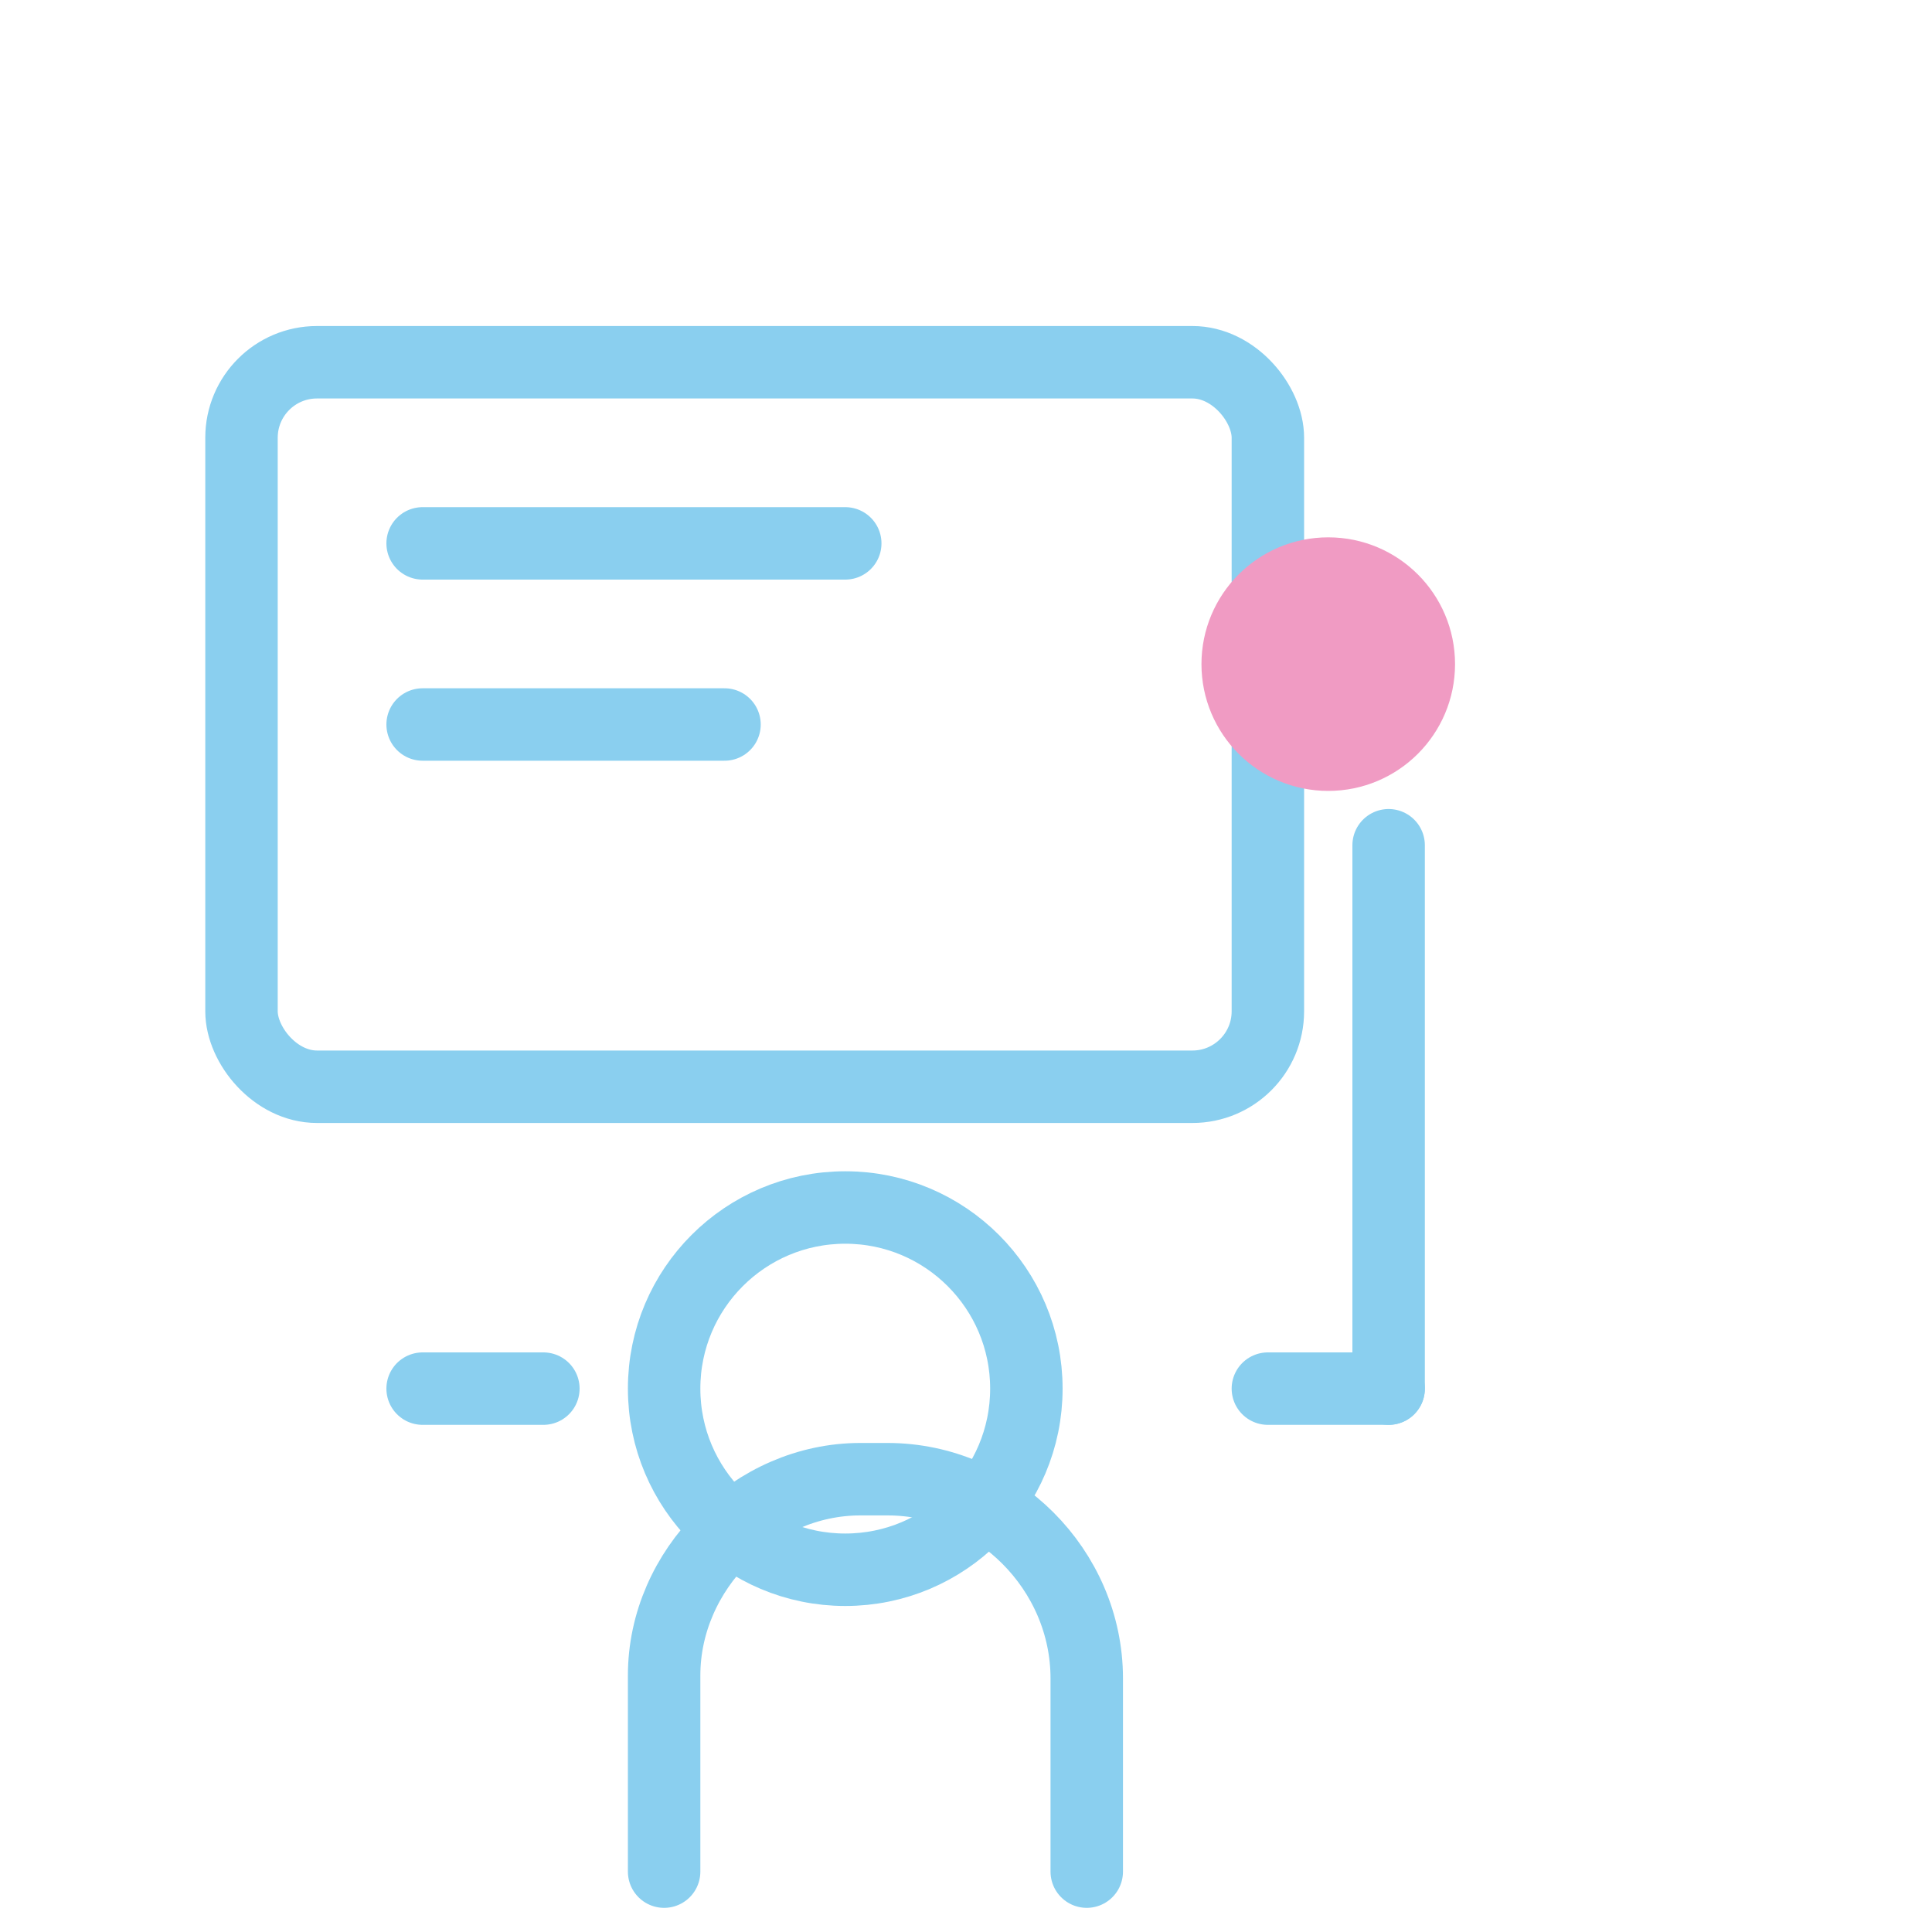
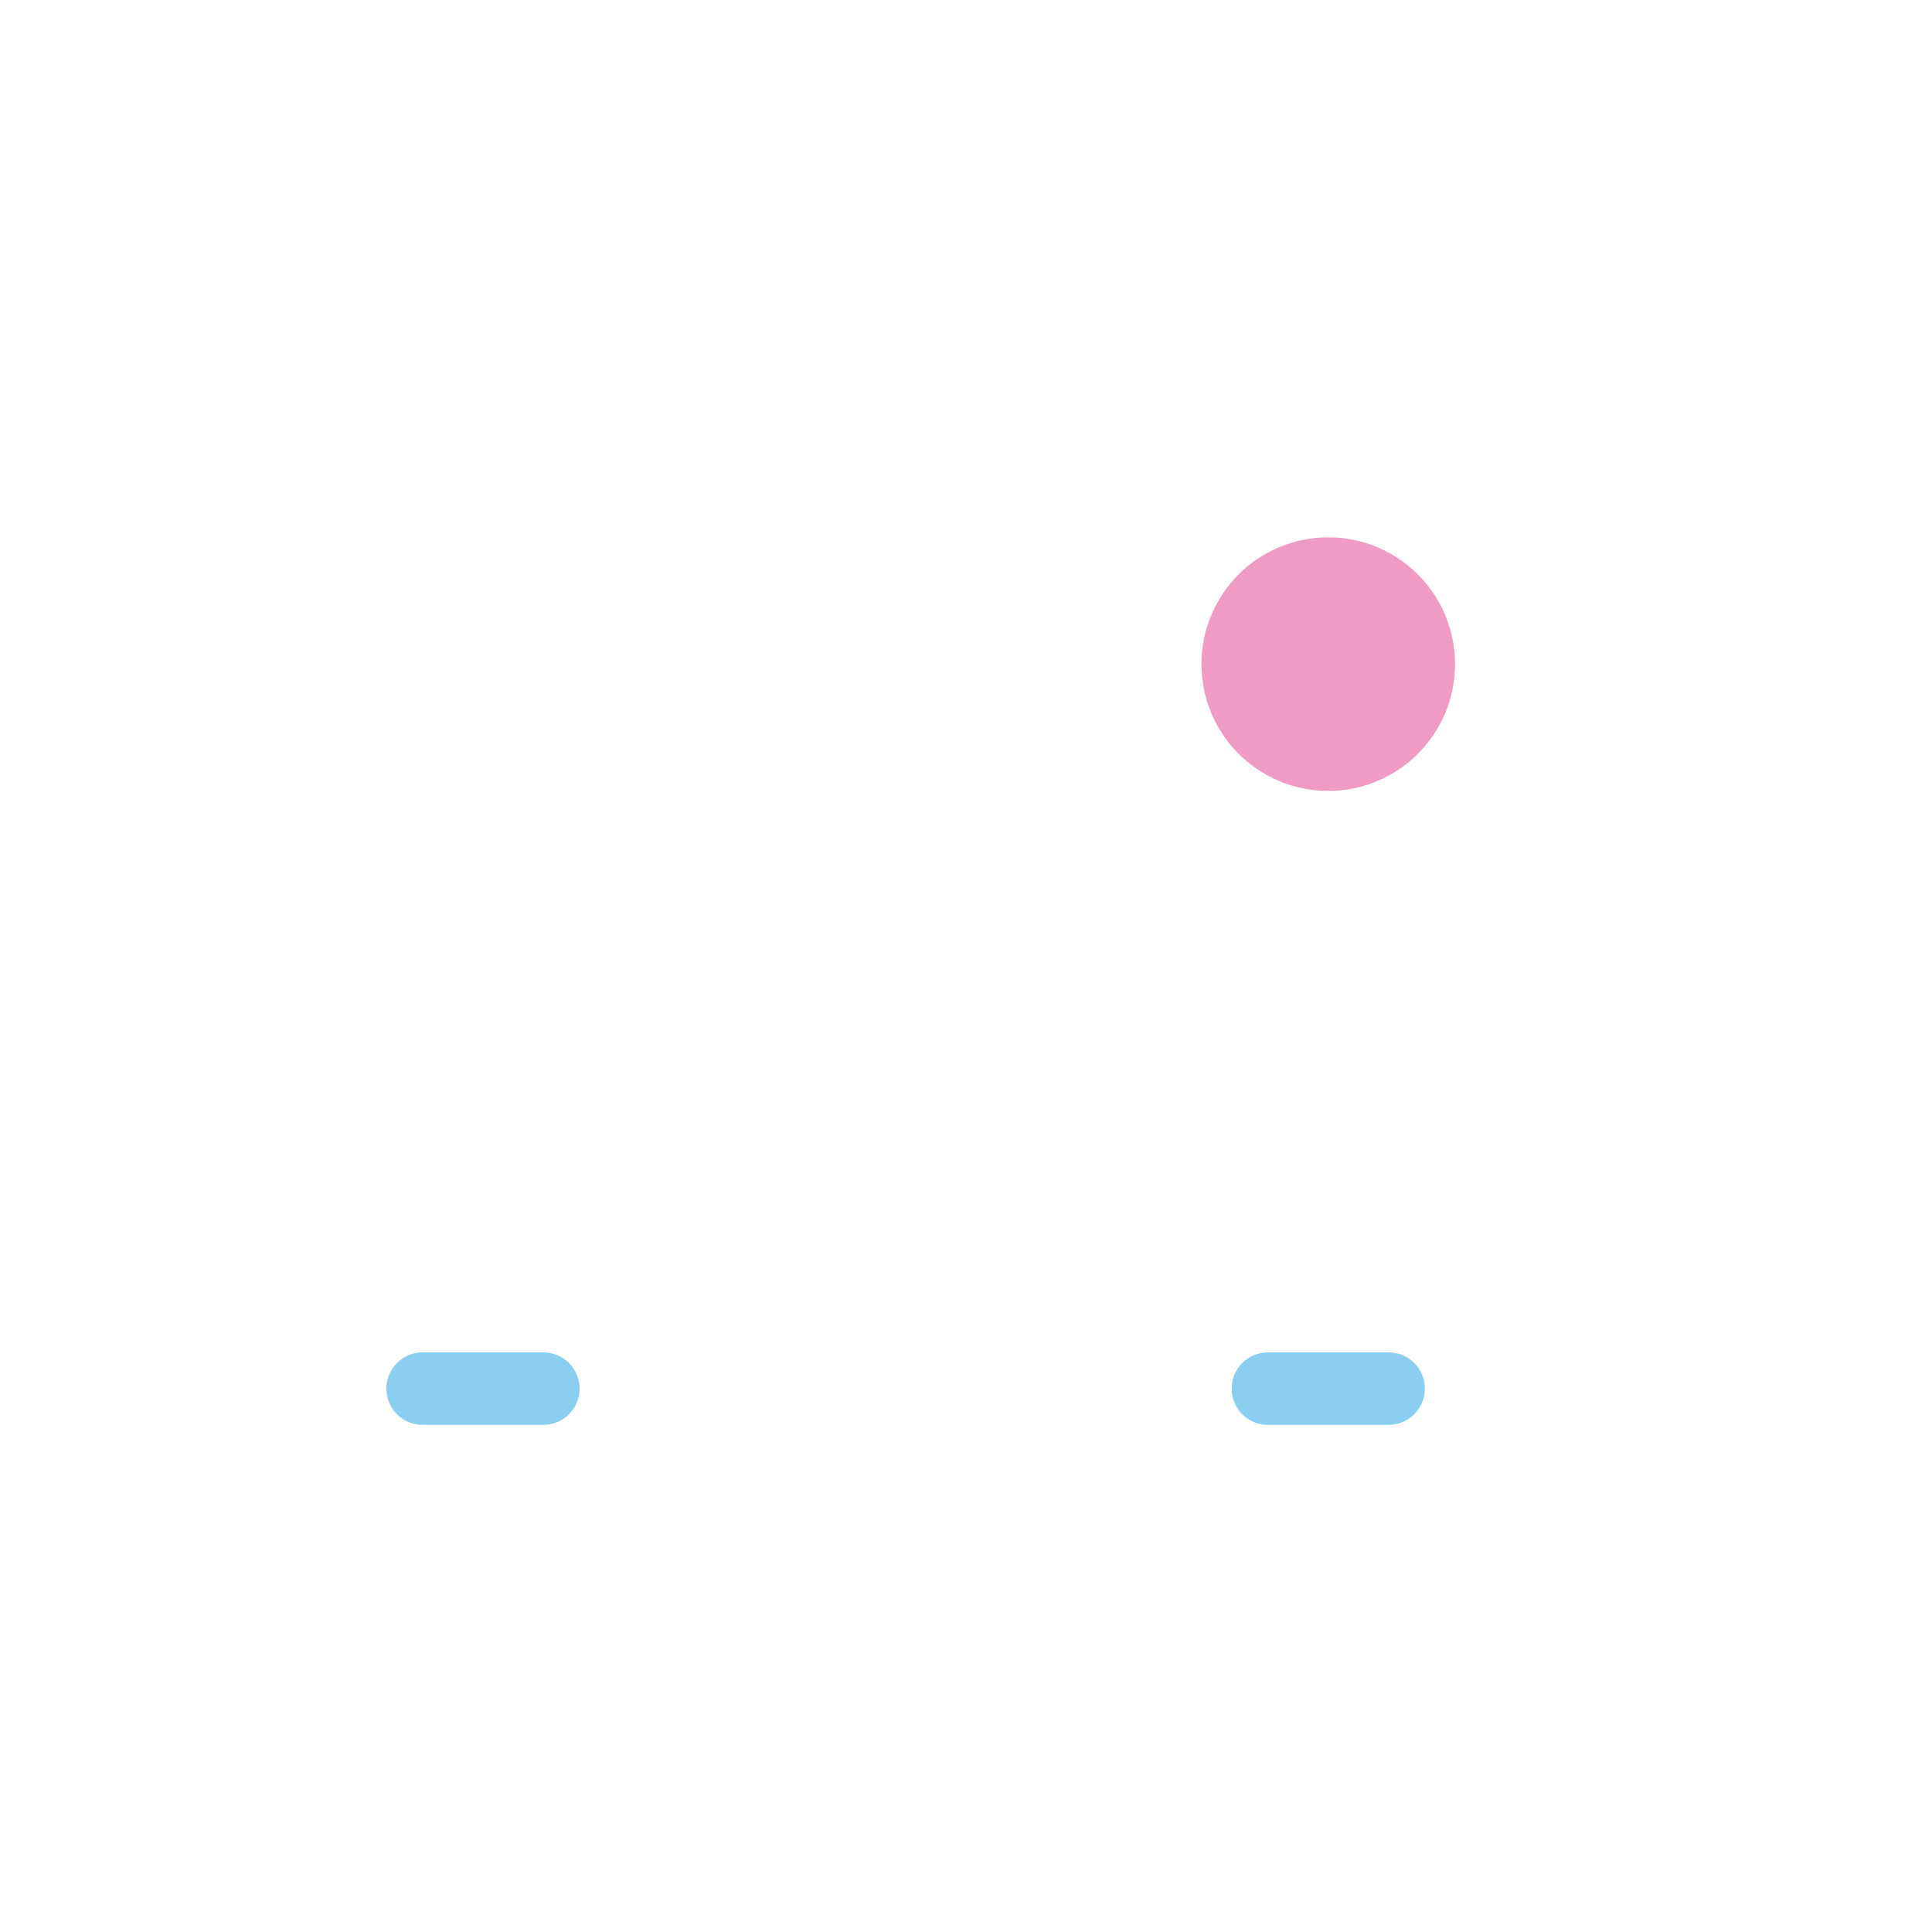
<svg xmlns="http://www.w3.org/2000/svg" viewBox="0 0 64 64" role="img" aria-label="Teacher icon">
  <g fill="none" stroke="#8acfef" stroke-width="2.4" stroke-linecap="round" stroke-linejoin="round">
-     <rect x="8" y="12" width="34" height="24" rx="2.5" />
-     <path d="M14 18h14M14 24h10" />
-     <path d="M46 28v18" />
    <circle cx="44" cy="22" r="3" fill="#f09bc3" stroke="#f09bc3" />
-     <circle cx="28" cy="46" r="6" />
-     <path d="M22 62v-6.5c0-3.5 3-6.5 6.5-6.5h0.9c3.6 0 6.6 3 6.6 6.6V62" />
    <path d="M18 46h-4M46 46h-4" />
  </g>
</svg>